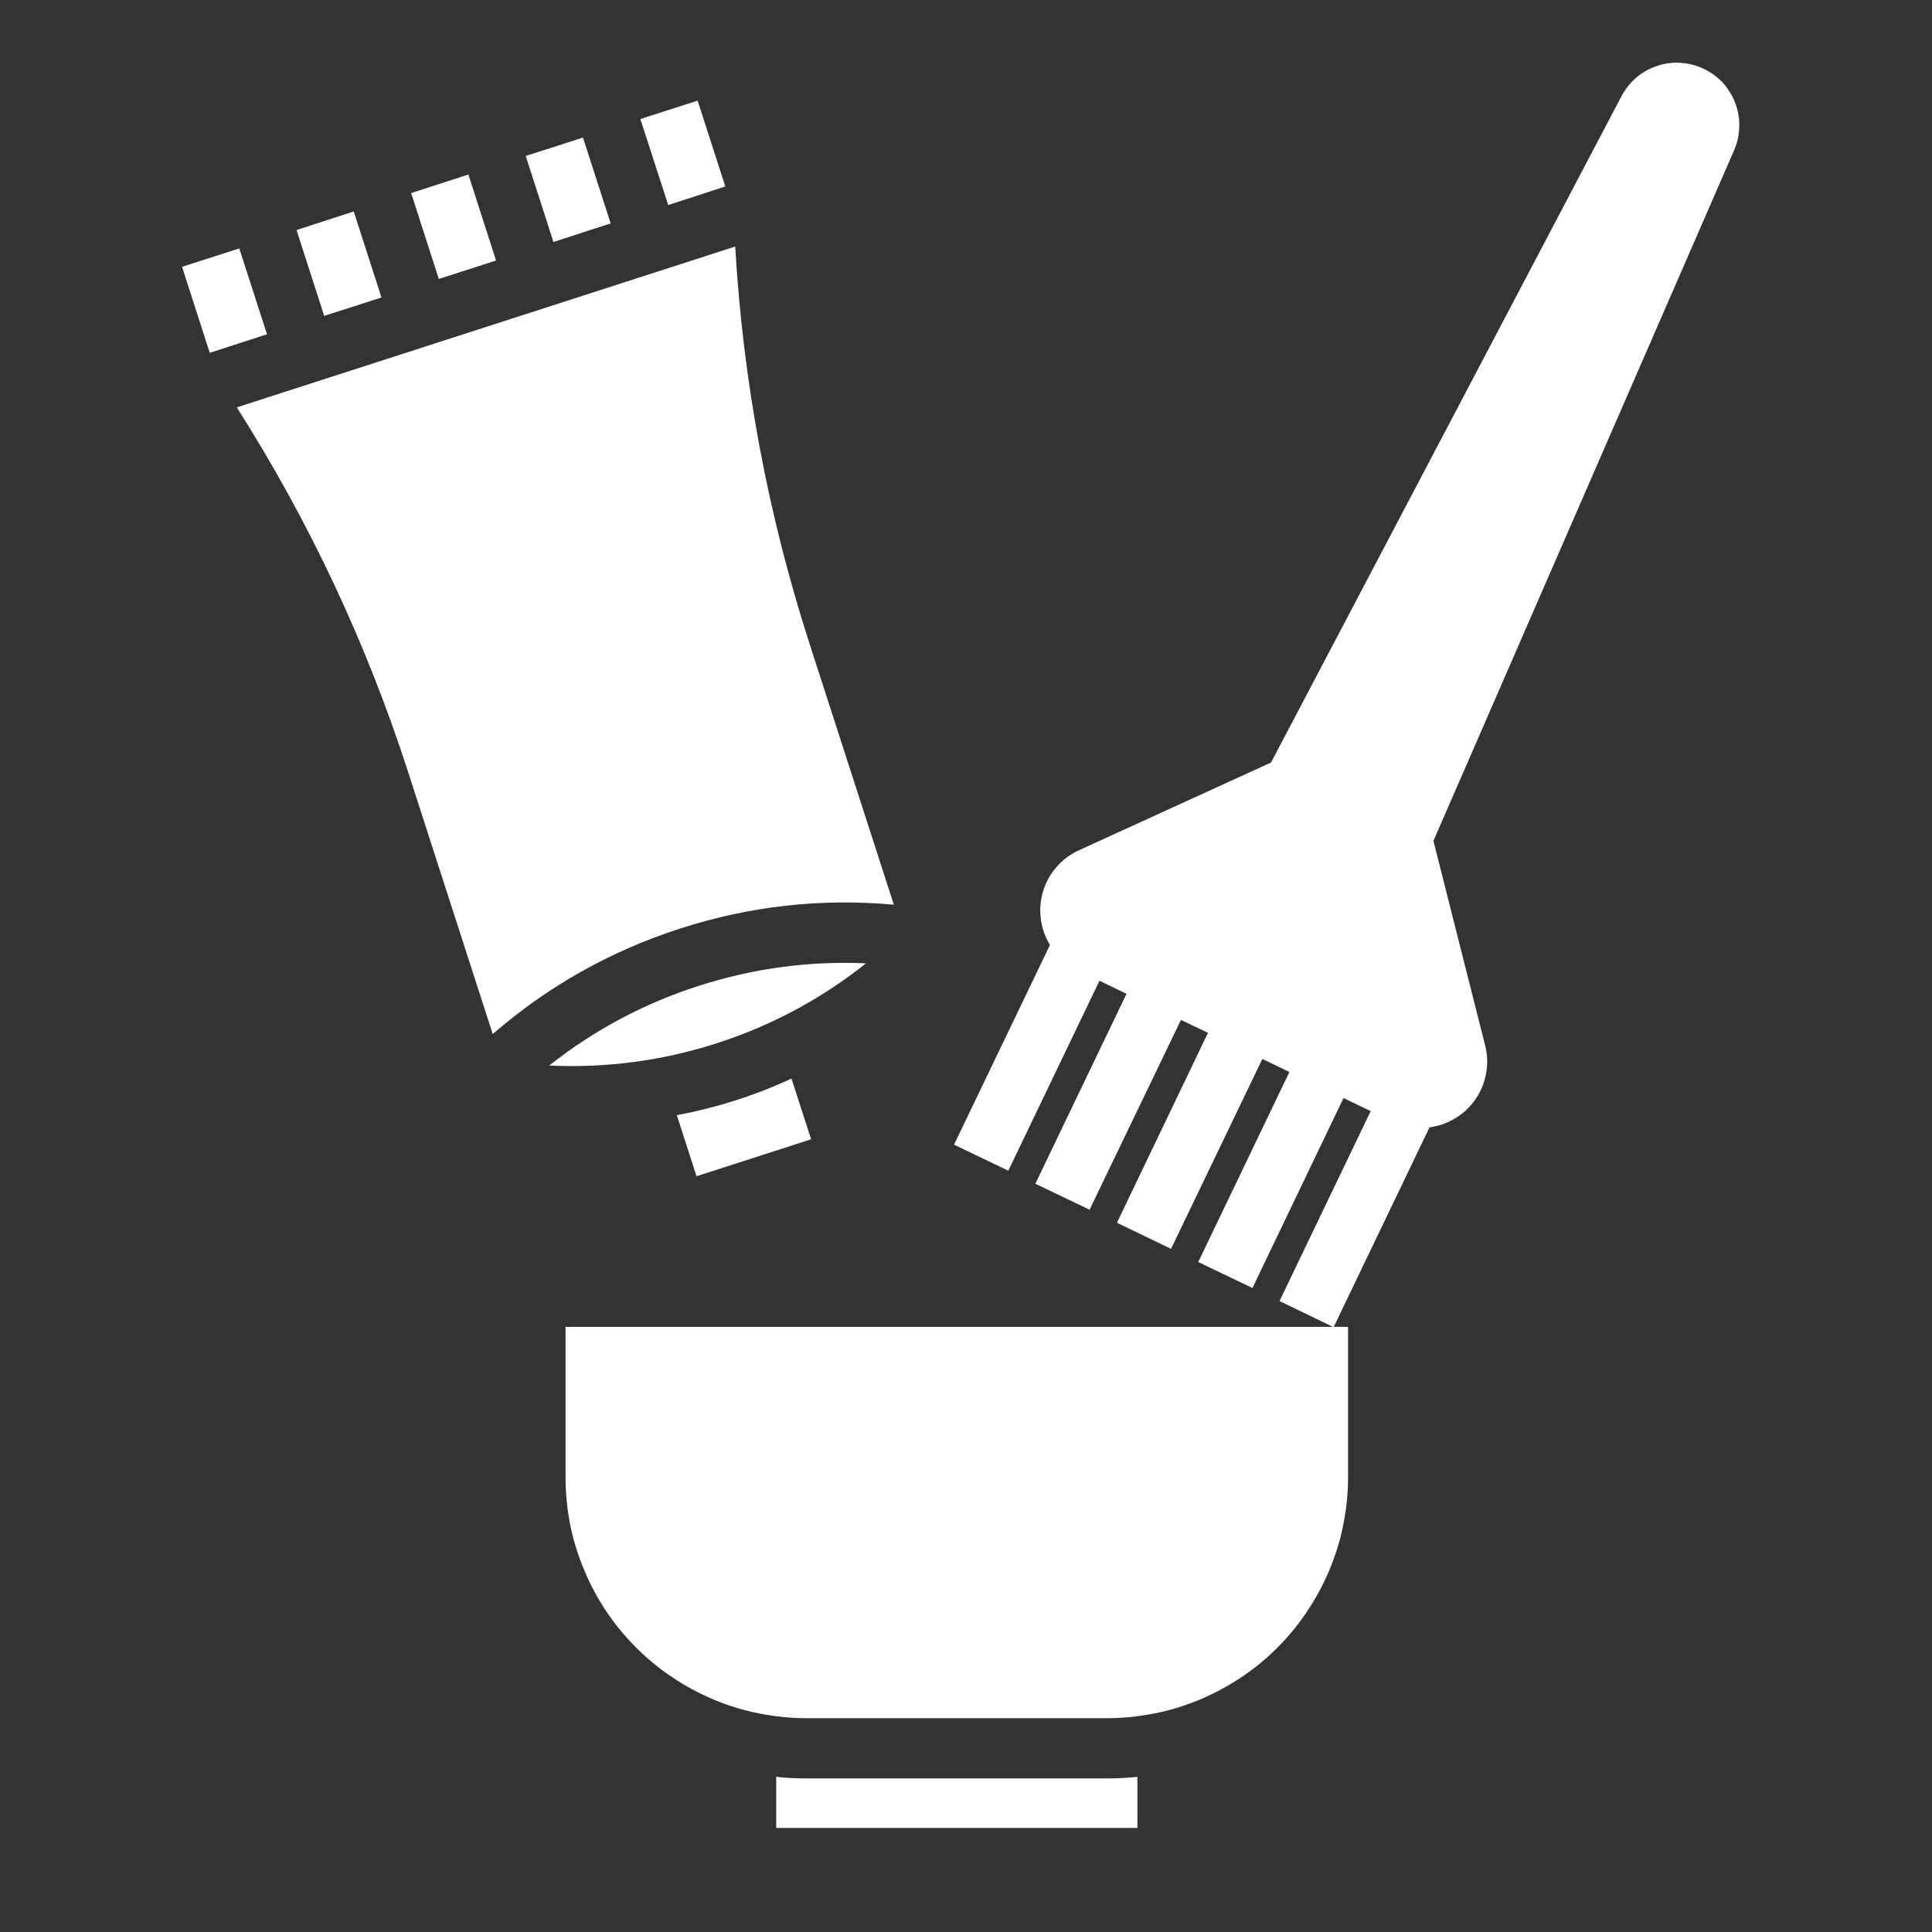
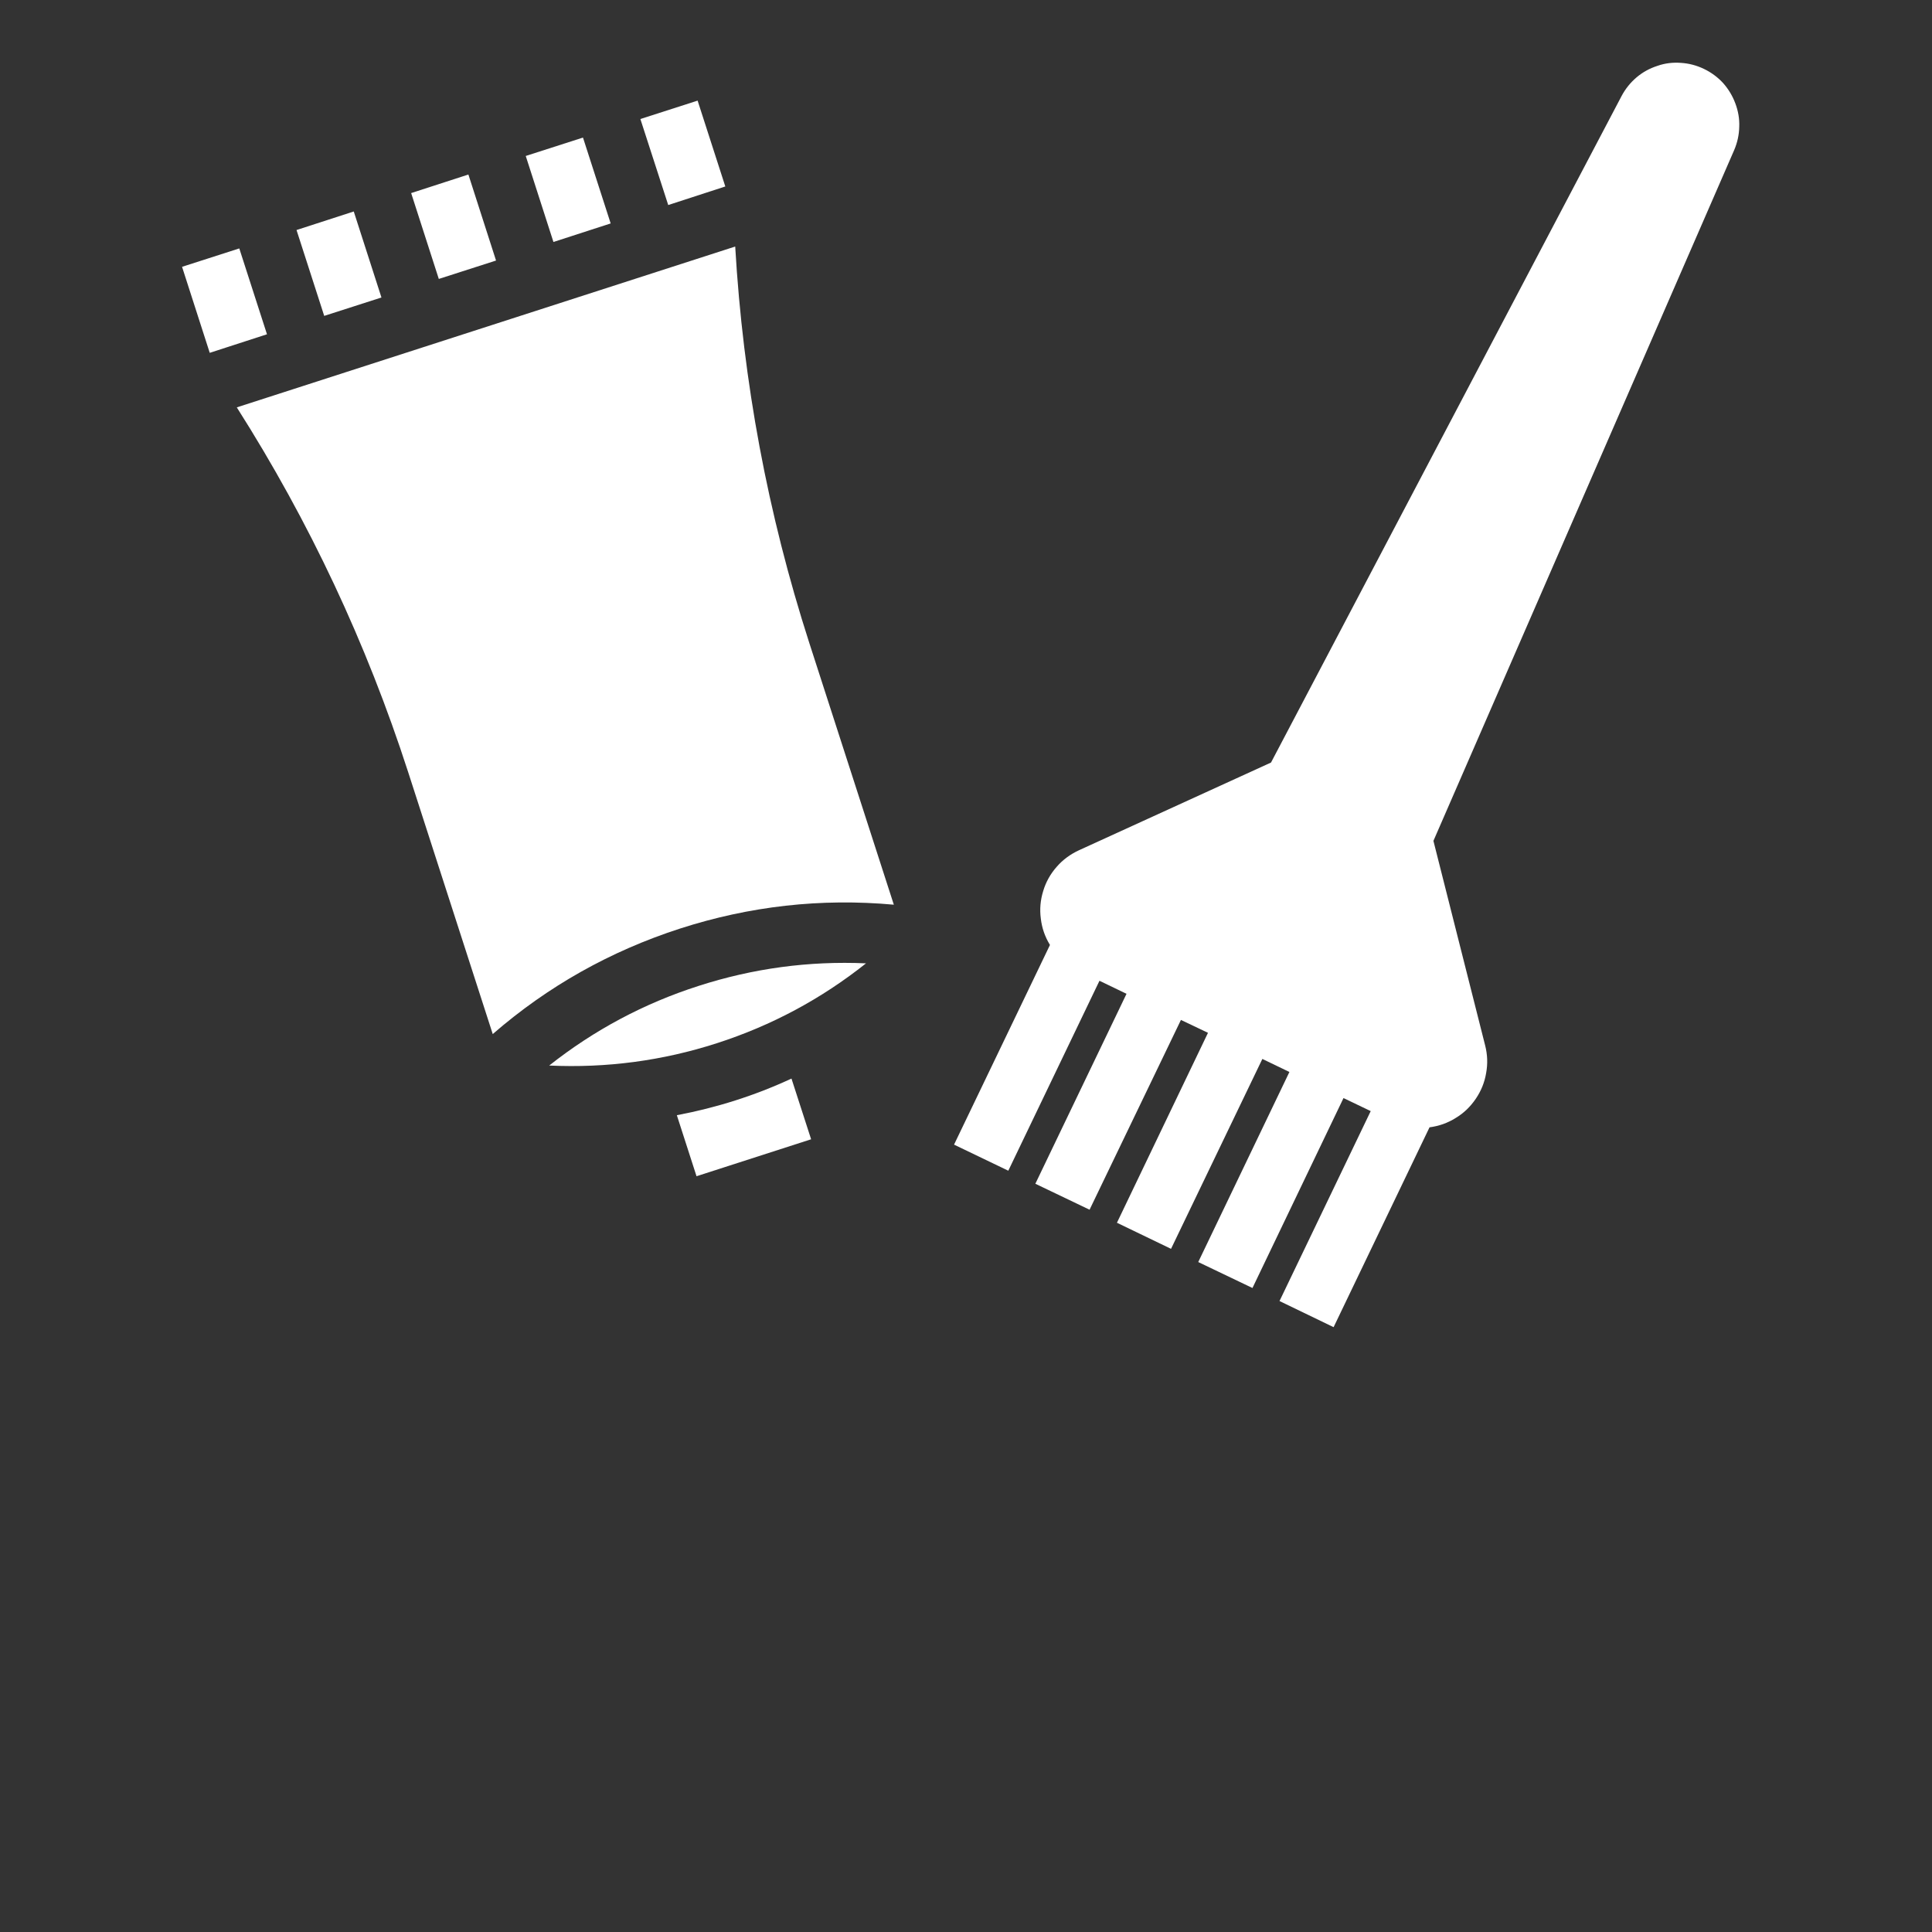
<svg xmlns="http://www.w3.org/2000/svg" width="64" zoomAndPan="magnify" viewBox="0 0 48 48" height="64" preserveAspectRatio="xMidYMid meet" version="1.0">
  <rect x="0" y="0" width="48" height="48" fill="#333333" stroke="none" />
  <defs>
    <clipPath id="c7b3c51004">
      <path d="M 14 32 L 34 32 L 34 45.414 L 14 45.414 Z M 14 32 " clip-rule="nonzero" />
    </clipPath>
    <clipPath id="3777ee42ae">
      <path d="M 4.457 2 L 23 2 L 23 30 L 4.457 30 Z M 4.457 2 " clip-rule="nonzero" />
    </clipPath>
    <clipPath id="a4ad615e34">
      <path d="M 23 1.332 L 43.395 1.332 L 43.395 33 L 23 33 Z M 23 1.332 " clip-rule="nonzero" />
    </clipPath>
  </defs>
  <g clip-path="url(#c7b3c51004)">
-     <path fill="#ffffff" d="M 28.258 45.68 L 19.285 45.68 L 19.285 44.145 C 19.531 44.172 19.781 44.184 20.031 44.184 L 27.508 44.184 C 27.758 44.184 28.008 44.172 28.258 44.145 Z M 33.492 36.707 C 33.492 37.098 33.453 37.488 33.375 37.871 C 33.301 38.258 33.184 38.629 33.035 38.992 C 32.883 39.355 32.699 39.699 32.48 40.027 C 32.262 40.355 32.016 40.656 31.738 40.934 C 31.461 41.211 31.16 41.461 30.832 41.676 C 30.504 41.895 30.16 42.078 29.797 42.23 C 29.434 42.383 29.062 42.496 28.676 42.57 C 28.293 42.648 27.902 42.688 27.508 42.688 L 20.031 42.688 C 19.641 42.688 19.25 42.648 18.863 42.57 C 18.48 42.496 18.105 42.383 17.742 42.23 C 17.379 42.078 17.035 41.895 16.711 41.676 C 16.383 41.461 16.082 41.211 15.805 40.934 C 15.527 40.656 15.277 40.355 15.059 40.027 C 14.84 39.699 14.656 39.355 14.508 38.992 C 14.355 38.629 14.242 38.258 14.164 37.871 C 14.09 37.488 14.051 37.098 14.051 36.707 L 14.051 32.965 L 33.492 32.965 Z M 33.492 36.707 " fill-opacity="1" fill-rule="nonzero" />
-   </g>
+     </g>
  <g clip-path="url(#3777ee42ae)">
    <path fill="#ffffff" d="M 20.152 28.305 L 17.305 29.223 L 16.816 27.707 C 17.805 27.52 18.754 27.219 19.664 26.797 Z M 18.02 4.633 L 16.602 5.094 L 15.91 2.957 L 17.332 2.5 Z M 8.055 7.848 L 7.367 5.715 L 8.789 5.254 L 9.477 7.391 Z M 10.902 6.93 L 10.215 4.797 L 11.637 4.336 L 12.324 6.473 Z M 13.75 6.012 L 13.062 3.875 L 14.484 3.418 L 15.172 5.551 Z M 5.945 6.172 L 6.633 8.305 L 5.211 8.766 L 4.523 6.629 Z M 10.141 19.184 C 9.105 15.98 7.688 12.961 5.883 10.121 L 18.266 6.125 C 18.461 9.484 19.074 12.766 20.105 15.969 L 22.207 22.477 C 20.395 22.312 18.625 22.512 16.895 23.07 C 15.168 23.629 13.613 24.5 12.242 25.691 Z M 13.645 26.473 C 14.762 25.59 16 24.93 17.352 24.496 C 18.707 24.059 20.094 23.871 21.516 23.934 C 20.402 24.82 19.168 25.48 17.812 25.918 C 16.457 26.355 15.066 26.539 13.645 26.473 Z M 13.645 26.473 " fill-opacity="1" fill-rule="nonzero" />
  </g>
  <g clip-path="url(#a4ad615e34)">
    <path fill="#ffffff" d="M 42.332 1.711 C 42.152 1.625 41.961 1.574 41.762 1.562 C 41.562 1.547 41.363 1.57 41.176 1.637 C 40.984 1.699 40.812 1.793 40.66 1.922 C 40.504 2.055 40.383 2.207 40.289 2.383 L 31.578 18.945 L 26.805 21.125 C 26.594 21.223 26.406 21.359 26.254 21.535 C 26.098 21.711 25.984 21.914 25.918 22.137 C 25.848 22.363 25.828 22.59 25.859 22.824 C 25.887 23.059 25.961 23.273 26.086 23.477 L 23.703 28.438 L 25.051 29.086 L 27.316 24.367 L 27.988 24.691 L 25.723 29.41 L 27.07 30.055 L 29.34 25.34 L 30.012 25.66 L 27.75 30.379 L 29.094 31.027 L 31.363 26.309 L 32.035 26.633 L 29.77 31.355 L 31.117 32 L 33.379 27.281 L 34.055 27.605 L 31.789 32.324 L 33.133 32.973 L 35.516 28.008 C 35.75 27.977 35.965 27.902 36.164 27.777 C 36.367 27.656 36.531 27.496 36.664 27.301 C 36.797 27.105 36.883 26.895 36.922 26.664 C 36.965 26.43 36.957 26.203 36.898 25.973 L 35.613 20.891 L 43.086 3.727 C 43.164 3.543 43.207 3.352 43.211 3.148 C 43.219 2.949 43.184 2.754 43.113 2.566 C 43.043 2.379 42.941 2.211 42.809 2.062 C 42.672 1.914 42.512 1.797 42.332 1.711 Z M 42.332 1.711 " fill-opacity="1" fill-rule="nonzero" />
  </g>
</svg>